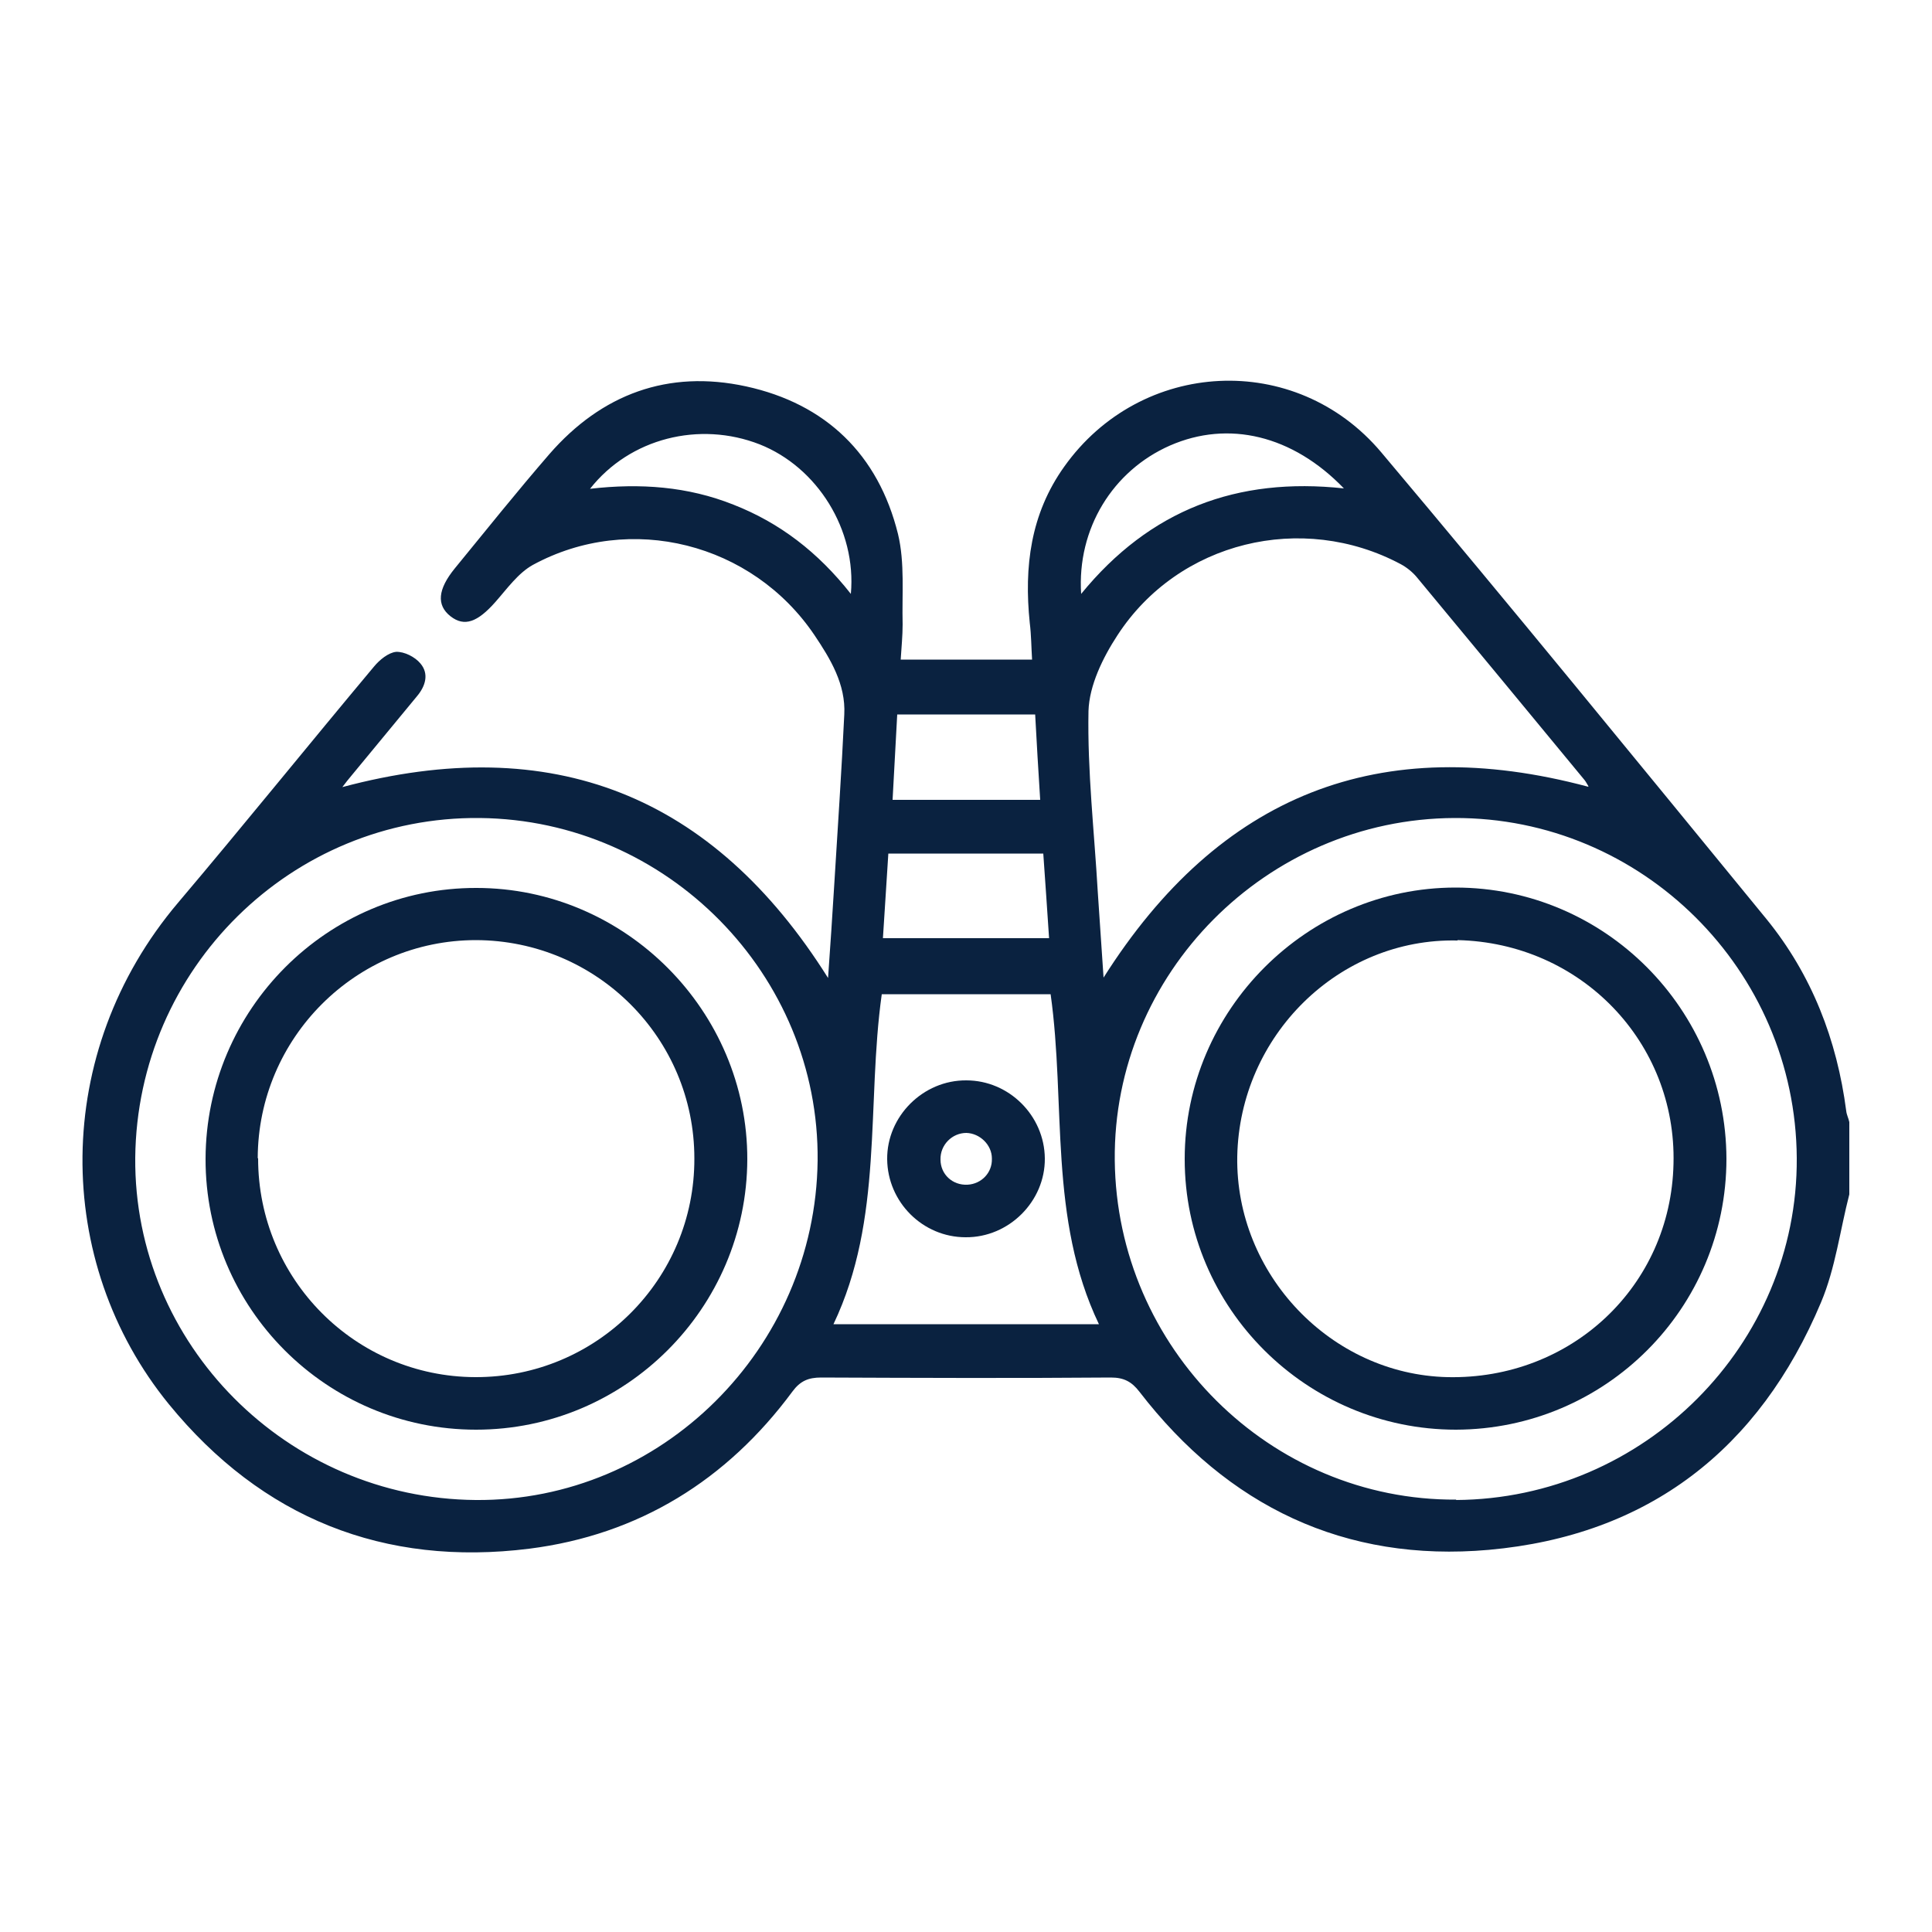
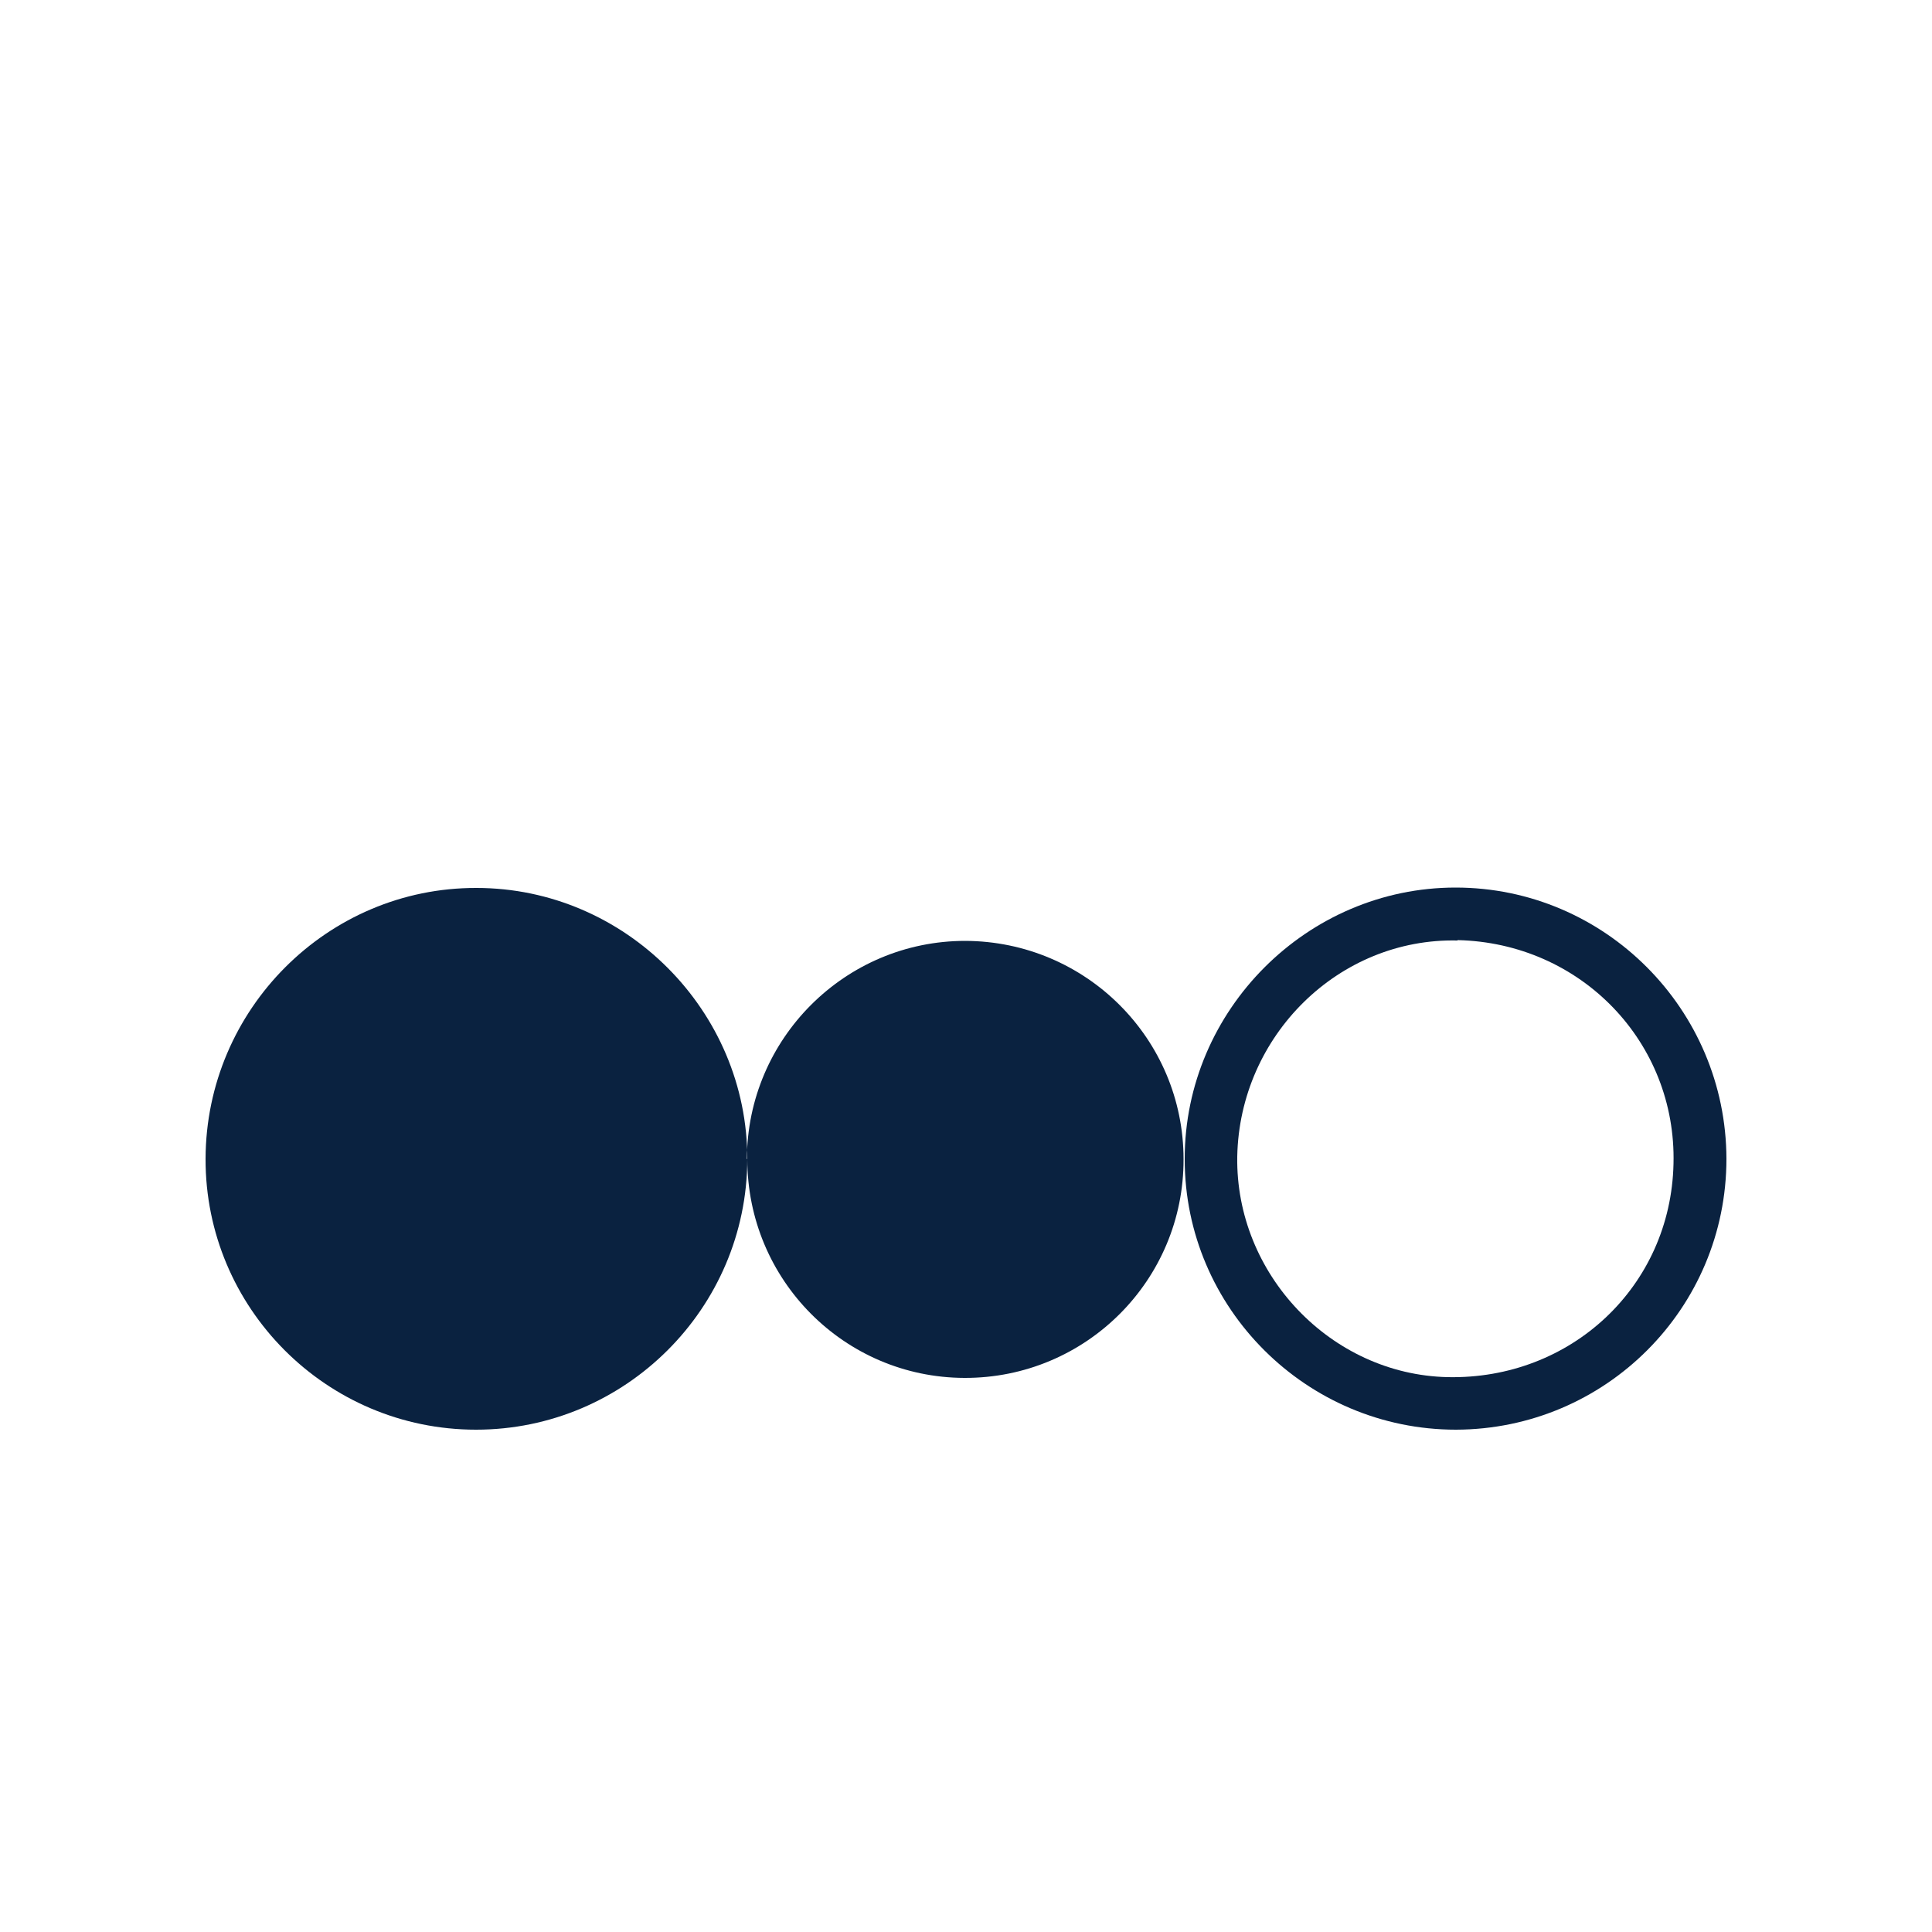
<svg xmlns="http://www.w3.org/2000/svg" id="Layer_1" version="1.1" viewBox="0 0 500 500">
  <defs>
    <style>
      .st0 {
        fill: #0a2240;
      }
    </style>
  </defs>
-   <path class="st0" d="M478.6,309.1c-2.4,9.3-3.6,19.1-7.3,27.9-16,38.1-44.7,60.4-86,64.1-37.3,3.3-67.6-11.3-90.4-40.9-2-2.6-4-3.7-7.4-3.7-25,.2-50,.1-75,0-3.3,0-5.4.9-7.4,3.6-17,23-39.8,37.1-68.1,40.7-37.6,4.7-69.2-7.9-93.3-37.4-30-36.8-30.4-91.1,2.4-129.8,17.1-20.2,33.7-40.8,50.7-61.1,1.4-1.7,3.7-3.6,5.7-3.8,2.1-.1,4.9,1.3,6.3,3,2.3,2.7,1.3,5.9-.9,8.5-5.7,6.9-11.4,13.8-17,20.6-.7.8-1.3,1.6-2.3,2.9,54.3-14.5,95.9,2,125.7,49.4.6-8.2,1.1-16.2,1.6-24.1.9-14.7,1.9-29.4,2.6-44.1.4-7.8-3.6-14.4-7.7-20.5-16.1-23.9-47.7-31.9-72.9-18.2-3.8,2.1-6.7,6.2-9.7,9.6-4.6,5.2-8,6.5-11.6,3.7-3.7-2.9-3.3-7,1.1-12.4,8.1-9.9,16.1-19.9,24.5-29.6,13.5-15.5,30.7-21.9,50.9-17.5,20.6,4.5,34.2,17.6,39.3,38.2,1.8,7.5,1,15.6,1.2,23.4,0,2.9-.3,5.9-.5,9.1h34c-.2-3.1-.2-6.3-.6-9.5-1.5-14.5.2-28.2,8.9-40.4,19.8-27.9,59.9-30.1,82.1-3.7,33.6,39.9,66.6,80.4,99.7,120.8,11.7,14.4,18.2,31.2,20.6,49.6.1,1,.6,1.9.8,2.9v18.7ZM123.1,388.2c48,.4,87.9-39.2,88.5-87.8.5-48.1-38.9-88.2-87.4-88.7-48.7-.5-88.7,38.9-89.2,87.9-.4,48.3,39.3,88.2,88.1,88.6ZM376.8,388.2c48.7-.3,88.5-40.2,88.2-88.5-.3-48.7-40.1-88.2-88.6-88-48.6.2-88.4,40.3-87.9,88.6.5,48.5,40.2,88.1,88.4,87.8ZM411.1,203.5c-.4-.6-.6-1.1-1-1.6-14.5-17.6-29-35.1-43.5-52.6-1.1-1.3-2.6-2.5-4.1-3.3-25.5-13.6-57.5-5.9-73.3,18.4-3.8,5.8-7.3,13-7.5,19.6-.3,15.6,1.5,31.2,2.4,46.8.5,7.3,1,14.6,1.5,22.2,30-47.4,71.5-63.8,125.4-49.4ZM215.6,342.7h68.8c-13.1-27.4-8.5-56.9-12.5-85.4h-43.7c-4,28.6.5,58.1-12.5,85.4ZM220.2,153.7c1.5-16.6-8.7-32.8-23.6-38.7-15.6-6.1-33.6-1.6-43.9,11.5,13-1.5,25.3-.6,37.1,4.1,12,4.7,21.9,12.3,30.4,23.1ZM279.8,153.7c17.8-21.8,40.4-30.3,68-27.3-13.3-13.8-29.9-17.7-45-11.1-14.8,6.5-24.1,21.5-23,38.4ZM228.6,242.8h42.9c-.5-7.6-1-14.8-1.5-21.9h-40.1c-.5,7.4-.9,14.6-1.4,21.9ZM269.2,207c-.5-7.6-.9-14.9-1.3-22.1h-35.7c-.4,7.5-.8,14.7-1.2,22.1h38.3Z" />
-   <path class="st0" d="M193.4,300c-.1,38.6-31.6,70-70.2,70-38.7,0-70.1-31.5-70-70.1.1-38.7,31.6-70.2,70.1-70.1,38.5,0,70.2,31.8,70.1,70.3ZM66.8,299.8c0,31.2,25.1,56.5,56.2,56.6,31.4.1,56.8-25.3,56.7-56.6,0-31.2-25.3-56.4-56.5-56.5-31.1,0-56.4,25.3-56.5,56.4Z" />
+   <path class="st0" d="M193.4,300c-.1,38.6-31.6,70-70.2,70-38.7,0-70.1-31.5-70-70.1.1-38.7,31.6-70.2,70.1-70.1,38.5,0,70.2,31.8,70.1,70.3Zc0,31.2,25.1,56.5,56.2,56.6,31.4.1,56.8-25.3,56.7-56.6,0-31.2-25.3-56.4-56.5-56.5-31.1,0-56.4,25.3-56.5,56.4Z" />
  <path class="st0" d="M306.6,299.9c0-38.5,31.7-70.2,70.1-70.2,38.6,0,70,31.5,70.1,70.2,0,38.7-31.3,70-70,70.1-38.6,0-70.2-31.4-70.2-70ZM377.2,243.4c-30.7-.7-56.4,24.6-57,55.9-.5,30.4,24.2,56.4,54.4,57.1,32,.7,57.8-23.5,58.5-55.2.8-31.5-24-57.2-55.9-57.9Z" />
  <path class="st0" d="M250.1,279.6c11,0,20.2,9.1,20.3,20.2.1,11.1-9.3,20.5-20.5,20.4-11.1,0-20.2-9.1-20.3-20.2-.1-11.1,9.3-20.5,20.5-20.4ZM256.7,299.8c0-3.5-3.1-6.5-6.6-6.6-3.7,0-6.8,3.1-6.7,6.9,0,3.8,3.1,6.7,7,6.5,3.6-.2,6.4-3.1,6.3-6.7Z" />
</svg>